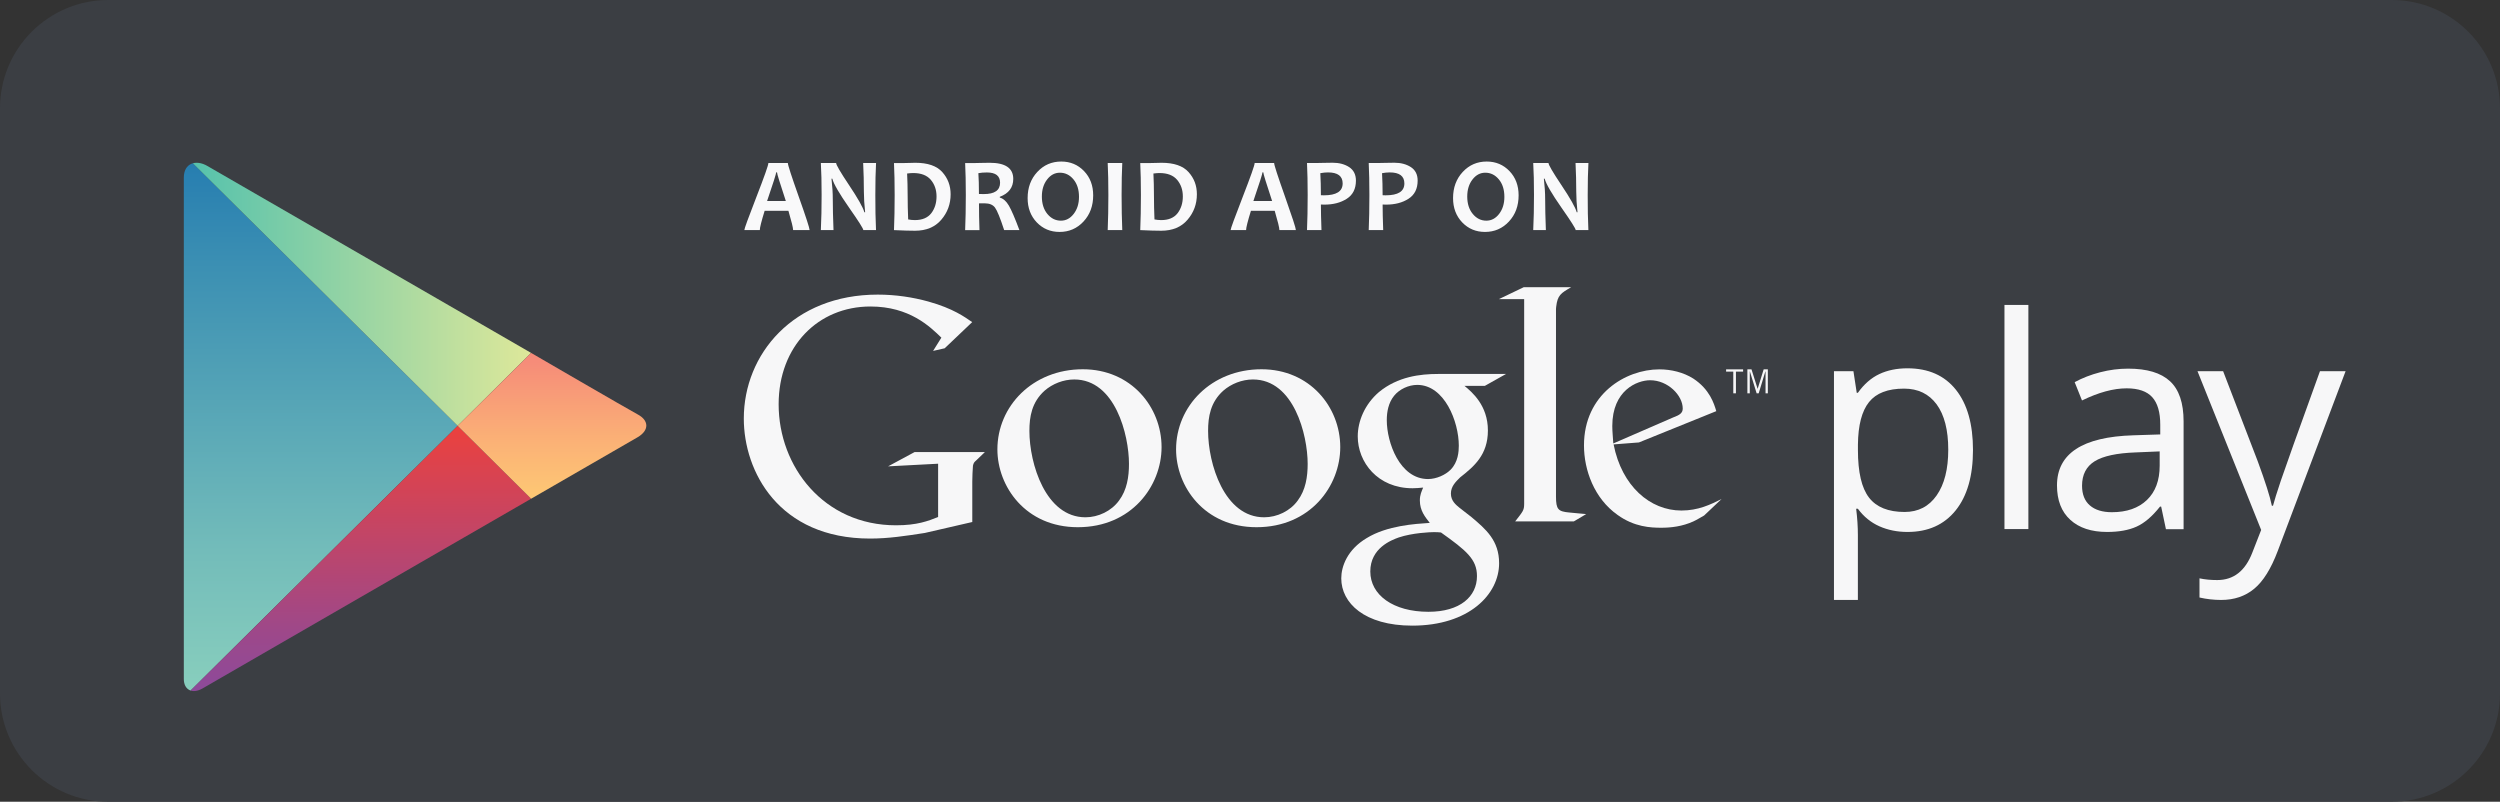
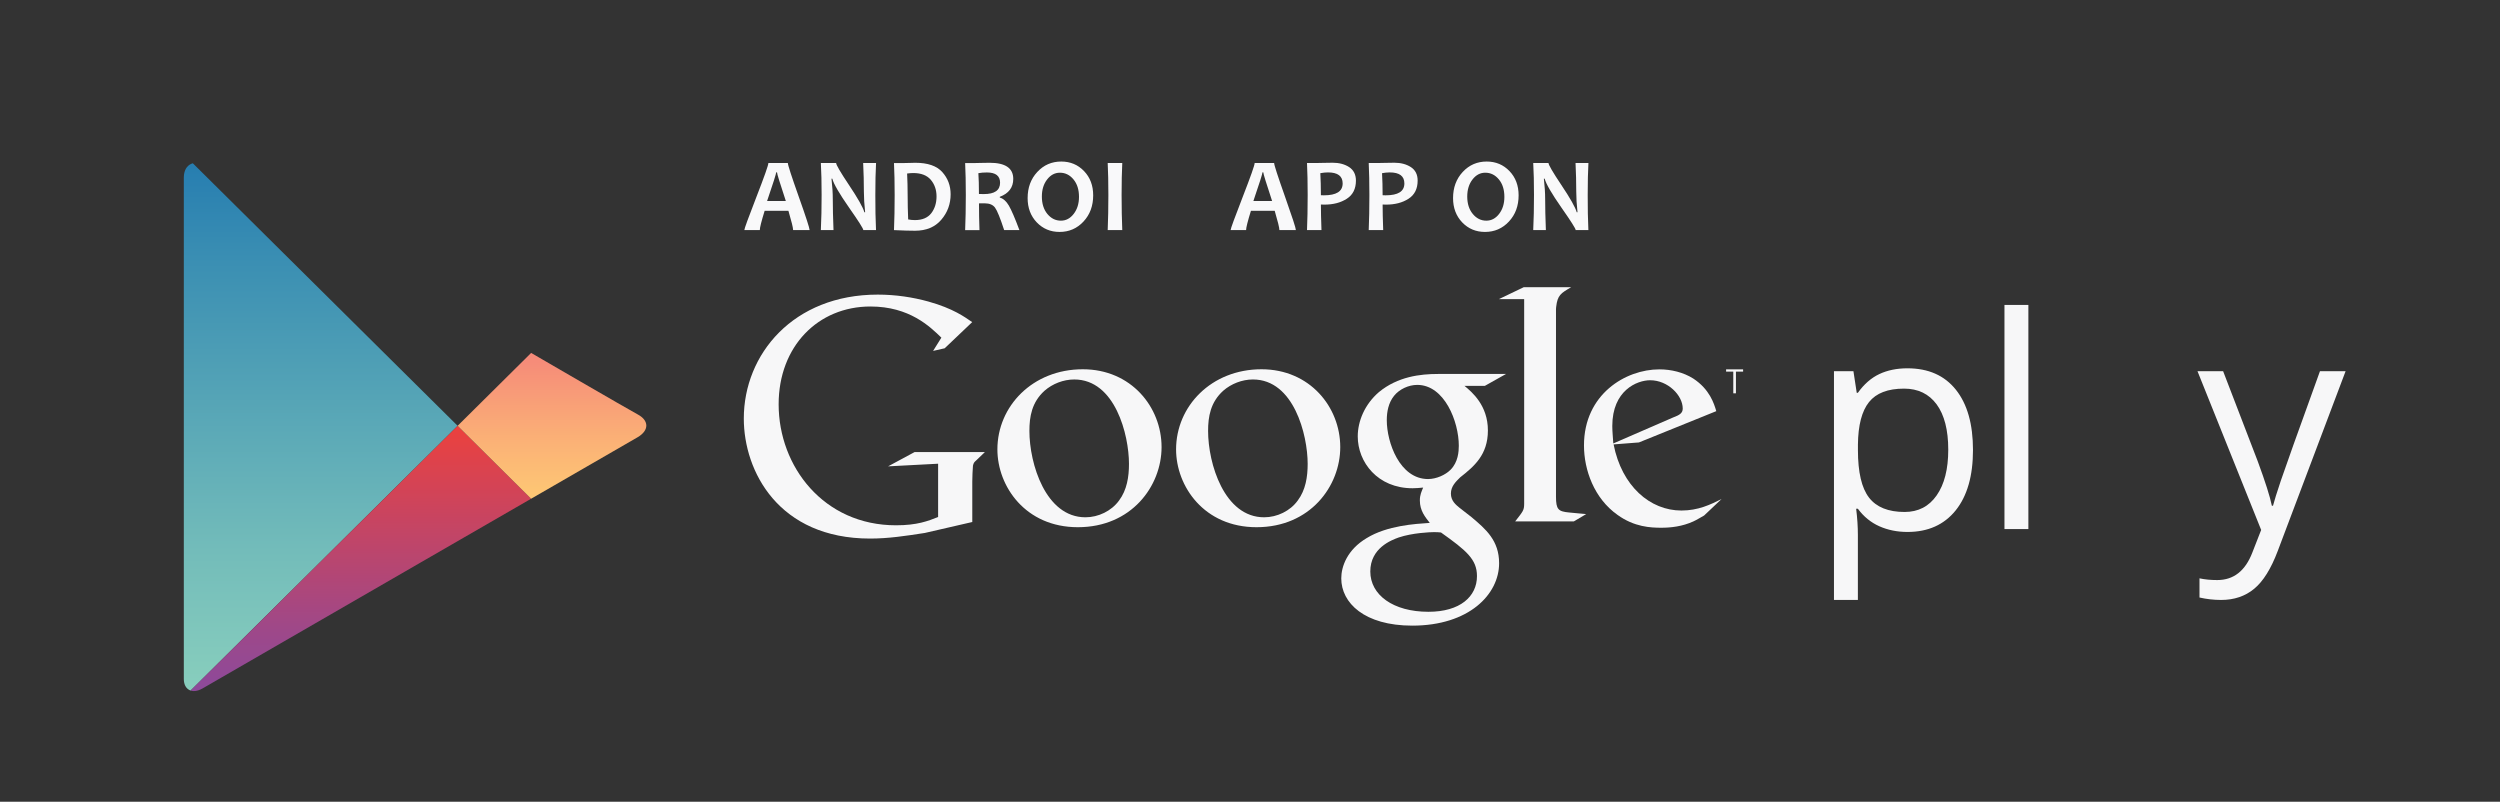
<svg xmlns="http://www.w3.org/2000/svg" xmlns:xlink="http://www.w3.org/1999/xlink" version="1.1" id="Layer_1" x="0px" y="0px" viewBox="0 0 521.71 167.31" style="enable-background:new 0 0 521.71 167.31;" xml:space="preserve">
  <rect x="0" y="0" width="521.71" height="167.31" fill="#333333" stroke="none" />
  <style type="text/css">
	.st0{fill:#3B3E43;}
	
		.st1{clip-path:url(#SVGID_00000157290703244721013390000004136511685225947011_);fill:url(#SVGID_00000124135322316348521210000006507264876993732281_);}
	
		.st2{clip-path:url(#SVGID_00000157290703244721013390000004136511685225947011_);fill:url(#SVGID_00000126281939399737286050000011790865794697486506_);}
	
		.st3{clip-path:url(#SVGID_00000157290703244721013390000004136511685225947011_);fill:url(#SVGID_00000121990318575174682330000003058242266360103074_);}
	
		.st4{clip-path:url(#SVGID_00000157290703244721013390000004136511685225947011_);fill:url(#SVGID_00000069385474268718726050000013912622747717146766_);}
	.st5{fill:#F7F7F8;}
	.st6{fill:#F9F9FA;}
</style>
  <g>
-     <path class="st0" d="M521.71,144.7c0,12.49-10.12,22.61-22.61,22.61H22.61C10.12,167.31,0,157.19,0,144.7V22.61   C0,10.12,10.12,0,22.61,0H499.1c12.48,0,22.61,10.12,22.61,22.61V144.7z" />
    <g id="PLAY_1_">
      <defs>
        <path id="SVGID_1_" d="M110.84,73.65L87.78,60.33c0,0-42.02-24.26-44.49-25.69s-4.93-0.56-4.93,2.42c0,4.96,0,51.8,0,51.8     s0,50.62,0,52.85c0,2.23,1.76,3.2,3.9,1.96c2.15-1.24,45.51-26.28,45.51-26.28l23.06-13.31c0,0,19.57-11.3,22.17-12.8     c2.6-1.5,2.35-3.56,0.16-4.75C130.97,85.35,110.84,73.65,110.84,73.65z" />
      </defs>
      <clipPath id="SVGID_00000004520581293880455960000002982438496715333544_">
        <use xlink:href="#SVGID_1_" style="overflow:visible;" />
      </clipPath>
      <linearGradient id="SVGID_00000141426552537088565360000006871903357566784404_" gradientUnits="userSpaceOnUse" x1="66.932" y1="32.211" x2="66.932" y2="145.514">
        <stop offset="0" style="stop-color:#257CB0" />
        <stop offset="0.211" style="stop-color:#3C90B3" />
        <stop offset="0.742" style="stop-color:#74BDBA" />
        <stop offset="1" style="stop-color:#89CFBD" />
      </linearGradient>
      <polygon style="clip-path:url(#SVGID_00000004520581293880455960000002982438496715333544_);fill:url(#SVGID_00000141426552537088565360000006871903357566784404_);" points="    38.36,32.21 38.36,88.86 38.36,145.51 95.5,88.86   " />
      <linearGradient id="SVGID_00000127043219811448411230000008473865660451832249_" gradientUnits="userSpaceOnUse" x1="38.365" y1="60.331" x2="110.844" y2="60.331">
        <stop offset="0" style="stop-color:#52C1AD" />
        <stop offset="1" style="stop-color:#DEE89A" />
      </linearGradient>
-       <polygon style="clip-path:url(#SVGID_00000004520581293880455960000002982438496715333544_);fill:url(#SVGID_00000127043219811448411230000008473865660451832249_);" points="    110.84,73.65 87.78,60.33 38.36,31.8 38.36,32.21 95.5,88.86   " />
      <linearGradient id="SVGID_00000147939585722800525050000008391198390336320668_" gradientUnits="userSpaceOnUse" x1="74.604" y1="88.863" x2="74.604" y2="145.926">
        <stop offset="0" style="stop-color:#EC413D" />
        <stop offset="0.192" style="stop-color:#D74352" />
        <stop offset="0.737" style="stop-color:#9F4888" />
        <stop offset="1" style="stop-color:#8A4A9D" />
      </linearGradient>
      <polygon style="clip-path:url(#SVGID_00000004520581293880455960000002982438496715333544_);fill:url(#SVGID_00000147939585722800525050000008391198390336320668_);" points="    38.36,145.51 38.36,145.93 87.78,117.39 110.84,104.08 95.5,88.86   " />
      <linearGradient id="SVGID_00000055693821340585327870000004607772885232511158_" gradientUnits="userSpaceOnUse" x1="116.349" y1="73.647" x2="116.349" y2="104.078">
        <stop offset="0" style="stop-color:#F58879" />
        <stop offset="0.617" style="stop-color:#FBB276" />
        <stop offset="1" style="stop-color:#FEC874" />
      </linearGradient>
      <polygon style="clip-path:url(#SVGID_00000004520581293880455960000002982438496715333544_);fill:url(#SVGID_00000055693821340585327870000004607772885232511158_);" points="    110.84,73.65 95.5,88.86 110.84,104.08 137.2,88.86   " />
    </g>
    <g>
      <path class="st5" d="M398.06,111.01c-2.15,0-4.1-0.4-5.88-1.19c-1.77-0.79-3.26-2.01-4.47-3.65h-0.36    c0.24,1.92,0.36,3.75,0.36,5.47v13.56h-4.99V77.46h4.06l0.69,4.51h0.24c1.28-1.8,2.78-3.11,4.48-3.91c1.7-0.8,3.66-1.2,5.86-1.2    c4.37,0,7.74,1.49,10.12,4.48c2.38,2.99,3.56,7.18,3.56,12.57c0,5.41-1.21,9.62-3.62,12.61    C405.7,109.51,402.35,111.01,398.06,111.01z M397.34,81.1c-3.37,0-5.8,0.93-7.3,2.8c-1.5,1.86-2.28,4.83-2.32,8.9v1.11    c0,4.63,0.77,7.94,2.32,9.94c1.54,1.99,4.02,2.99,7.42,2.99c2.85,0,5.08-1.15,6.69-3.46c1.61-2.3,2.42-5.48,2.42-9.53    c0-4.11-0.81-7.26-2.42-9.46C402.53,82.19,400.26,81.1,397.34,81.1z" />
      <path class="st5" d="M423.29,110.41h-4.99V63.63h4.99V110.41z" />
-       <path class="st5" d="M451.99,110.41l-0.99-4.69h-0.24c-1.64,2.07-3.28,3.46-4.92,4.19c-1.63,0.73-3.67,1.1-6.12,1.1    c-3.27,0-5.83-0.84-7.68-2.53c-1.85-1.68-2.78-4.08-2.78-7.18c0-6.65,5.32-10.14,15.96-10.46l5.59-0.18v-2.04    c0-2.59-0.56-4.5-1.67-5.73c-1.11-1.23-2.89-1.85-5.34-1.85c-2.75,0-5.85,0.84-9.32,2.53l-1.53-3.82c1.62-0.88,3.4-1.57,5.34-2.07    c1.93-0.5,3.87-0.75,5.82-0.75c3.93,0,6.84,0.87,8.73,2.62c1.89,1.74,2.84,4.54,2.84,8.39v22.49H451.99z M440.71,106.89    c3.11,0,5.54-0.85,7.32-2.55c1.77-1.7,2.66-4.09,2.66-7.16v-2.98l-4.99,0.21c-3.97,0.14-6.83,0.76-8.58,1.85    c-1.75,1.09-2.63,2.79-2.63,5.1c0,1.8,0.54,3.18,1.64,4.12C437.22,106.42,438.75,106.89,440.71,106.89z" />
      <path class="st5" d="M458.58,77.46h5.35l7.22,18.79c1.58,4.29,2.57,7.39,2.95,9.29h0.24c0.26-1.02,0.81-2.77,1.64-5.25    c0.83-2.48,3.55-10.08,8.16-22.83h5.35l-14.16,37.52c-1.4,3.71-3.04,6.34-4.92,7.89c-1.87,1.55-4.17,2.33-6.9,2.33    c-1.52,0-3.03-0.17-4.51-0.51v-4c1.1,0.24,2.34,0.36,3.7,0.36c3.43,0,5.87-1.92,7.34-5.77l1.83-4.69L458.58,77.46z" />
    </g>
    <g>
      <path class="st5" d="M305.61,80.52c1.58,1.31,4.89,4.07,4.89,9.31c0,5.1-2.89,7.51-5.79,9.79c-0.9,0.89-1.93,1.86-1.93,3.38    c0,1.51,1.03,2.34,1.79,2.96l2.48,1.93c3.03,2.55,5.79,4.9,5.79,9.65c0,6.48-6.27,13.02-18.12,13.02c-10,0-14.82-4.75-14.82-9.86    c0-2.48,1.24-5.99,5.31-8.41c4.27-2.62,10.06-2.96,13.16-3.17c-0.97-1.24-2.07-2.55-2.07-4.68c0-1.17,0.35-1.86,0.69-2.69    c-0.76,0.07-1.52,0.14-2.21,0.14c-7.3,0-11.44-5.45-11.44-10.82c0-3.17,1.45-6.69,4.41-9.24c3.93-3.24,8.62-3.79,12.34-3.79h14.19    l-4.41,2.48H305.61z M300.71,111.12c-0.55-0.07-0.9-0.07-1.58-0.07c-0.62,0-4.35,0.14-7.24,1.11c-1.52,0.55-5.93,2.2-5.93,7.1    c0,4.89,4.76,8.41,12.13,8.41c6.61,0,10.13-3.18,10.13-7.45C308.23,116.7,305.95,114.85,300.71,111.12z M302.71,98.03    c1.58-1.59,1.72-3.79,1.72-5.03c0-4.96-2.96-12.68-8.68-12.68c-1.79,0-3.72,0.89-4.83,2.28c-1.17,1.45-1.52,3.31-1.52,5.1    c0,4.62,2.69,12.27,8.62,12.27C299.75,99.96,301.61,99.13,302.71,98.03z" />
      <path class="st5" d="M262.22,110.02c-10.94,0-16.79-8.53-16.79-16.24c0-9.01,7.36-16.72,17.82-16.72    c10.11,0,16.44,7.91,16.44,16.24C279.7,101.42,273.44,110.02,262.22,110.02z M270.82,104.45c1.65-2.2,2.07-4.96,2.07-7.64    c0-6.06-2.89-17.62-11.42-17.62c-2.27,0-4.54,0.9-6.19,2.34c-2.68,2.41-3.17,5.43-3.17,8.4c0,6.81,3.37,18.02,11.7,18.02    C266.49,107.95,269.24,106.65,270.82,104.45z" />
      <path class="st5" d="M224.93,110.02c-10.94,0-16.79-8.53-16.79-16.24c0-9.01,7.36-16.72,17.82-16.72    c10.11,0,16.44,7.91,16.44,16.24C242.4,101.42,236.14,110.02,224.93,110.02z M233.53,104.45c1.65-2.2,2.07-4.96,2.07-7.64    c0-6.06-2.89-17.62-11.42-17.62c-2.27,0-4.54,0.9-6.19,2.34c-2.68,2.41-3.17,5.43-3.17,8.4c0,6.81,3.37,18.02,11.7,18.02    C229.19,107.95,231.94,106.65,233.53,104.45z" />
      <path class="st5" d="M202.88,108.94l-9.89,2.28c-4.01,0.62-7.61,1.17-11.41,1.17c-19.1,0-26.36-14.04-26.36-25.04    c0-13.42,10.31-25.87,27.95-25.87c3.74,0,7.33,0.55,10.58,1.45c5.19,1.45,7.61,3.25,9.13,4.29l-5.74,5.46l-2.42,0.55l1.73-2.77    c-2.35-2.28-6.64-6.5-14.8-6.5c-10.93,0-19.16,8.3-19.16,20.41c0,13,9.41,25.25,24.49,25.25c4.43,0,6.71-0.9,8.79-1.73V96.77    l-10.44,0.55l5.53-2.98h14.67l-1.8,1.73c-0.49,0.42-0.55,0.56-0.69,1.11c-0.07,0.62-0.14,2.63-0.14,3.32V108.94z" />
      <path class="st5" d="M327.47,106.95c-2.28-0.21-2.76-0.62-2.76-3.32v-0.76V64.47c0.01-0.15,0.02-0.3,0.04-0.45    c0.28-2.42,0.97-2.83,3.12-4.08h-9.9l-5.19,2.49h5.29v0.03l0-0.03v40.42v2.29c0,1.38-0.27,1.59-1.87,3.66h12.25l2.56-1.52    C329.83,107.15,328.65,107.09,327.47,106.95z" />
      <path class="st5" d="M355.62,107.58c-0.75,0.41-1.51,0.9-2.26,1.24c-2.27,1.03-4.61,1.31-6.67,1.31c-2.19,0-5.63-0.14-9.14-2.68    c-4.87-3.44-7-9.35-7-14.5c0-10.65,8.66-15.87,15.73-15.87c2.47,0,5.02,0.62,7.08,1.92c3.43,2.26,4.33,5.22,4.8,6.8l-16.14,6.53    l-5.29,0.41c1.71,8.72,7.62,13.8,14.15,13.8c3.5,0,6.05-1.23,8.38-2.4L355.62,107.58z M349.17,87.11c1.3-0.48,1.99-0.89,1.99-1.85    c0-2.75-3.09-5.91-6.8-5.91c-2.75,0-7.9,2.13-7.9,9.55c0,1.17,0.14,2.4,0.21,3.64L349.17,87.11z" />
      <g>
        <path class="st5" d="M362.26,77.55v4.53h-0.55v-4.53h-1.5v-0.47h3.55v0.47H362.26z" />
-         <path class="st5" d="M368.44,82.08v-4.58h-0.03l-1.4,4.58h-0.43l-1.41-4.58h-0.02v4.58h-0.5v-5h0.86l1.27,4.04h0.02l1.25-4.04     h0.87v5H368.44z" />
      </g>
    </g>
    <g>
      <path class="st6" d="M168.95,48.01h-3.44c0-0.47-0.33-1.81-0.98-4.02h-4.96c-0.67,2.17-1.01,3.51-1.01,4.02h-3.23    c0-0.28,0.84-2.57,2.51-6.88c1.67-4.3,2.51-6.67,2.51-7.11h4.06c0,0.41,0.76,2.74,2.27,7.01C168.2,45.3,168.95,47.63,168.95,48.01    z M163.99,41.95c-1.22-3.7-1.84-5.69-1.84-5.99h-0.17c0,0.28-0.63,2.28-1.9,5.99H163.99z" />
      <path class="st6" d="M182.81,48.01h-2.65c0-0.29-0.98-1.84-2.95-4.65c-2.06-2.96-3.24-4.98-3.52-6.07h-0.17    c0.18,1.57,0.27,2.99,0.27,4.25c0,1.77,0.05,3.92,0.15,6.47h-2.64c0.11-2.22,0.16-4.66,0.16-7.32c0-2.61-0.05-4.84-0.16-6.67h3.19    c0,0.38,0.88,1.89,2.65,4.54c1.88,2.81,2.96,4.72,3.24,5.73h0.16c-0.17-1.6-0.26-3.03-0.26-4.3c0-1.94-0.05-3.93-0.15-5.97h2.69    c-0.1,1.78-0.15,4-0.15,6.67C182.66,43.39,182.71,45.83,182.81,48.01z" />
      <path class="st6" d="M198.38,40.54c0,2.03-0.65,3.81-1.96,5.33c-1.3,1.52-3.13,2.28-5.48,2.28c-1.06,0-2.52-0.04-4.38-0.13    c0.09-2.16,0.14-4.6,0.14-7.32c0-2.61-0.05-4.83-0.14-6.67h1.88c0.31,0,0.77-0.01,1.38-0.03c0.61-0.02,1.01-0.03,1.19-0.03    c2.58,0,4.46,0.64,5.62,1.93C197.79,37.19,198.38,38.73,198.38,40.54z M195.44,41c0-1.38-0.4-2.53-1.2-3.48    c-0.8-0.94-2.03-1.41-3.67-1.41c-0.31,0-0.73,0.03-1.27,0.1c0.07,1.43,0.11,2.93,0.11,4.49c0,1.71,0.04,3.41,0.11,5.09    c0.47,0.09,0.93,0.14,1.4,0.14c1.54,0,2.68-0.48,3.42-1.43C195.07,43.54,195.44,42.38,195.44,41z" />
      <path class="st6" d="M212.73,48.01h-3.18c-0.83-2.54-1.47-4.1-1.91-4.69c-0.44-0.59-1.16-0.89-2.15-0.89c-0.42,0-0.81,0-1.19,0.01    c0,1.84,0.03,3.7,0.1,5.58h-2.99c0.09-2.16,0.14-4.6,0.14-7.32c0-2.61-0.05-4.83-0.14-6.67h1.86c0.21,0,0.66-0.01,1.35-0.03    c0.68-0.02,1.32-0.03,1.9-0.03c3.29,0,4.93,1.12,4.93,3.37c0,1.78-0.94,3.03-2.81,3.73v0.16c0.72,0.2,1.36,0.76,1.9,1.69    C211.07,43.84,211.81,45.54,212.73,48.01z M208.7,38.13c0-1.42-0.92-2.14-2.75-2.14c-0.67,0-1.27,0.05-1.78,0.15    c0.08,1.11,0.12,2.56,0.12,4.34c0.39,0.01,0.73,0.02,1,0.02C207.56,40.51,208.7,39.71,208.7,38.13z" />
      <path class="st6" d="M228.13,40.76c0,2.2-0.67,4.02-2.02,5.47c-1.35,1.45-3.01,2.17-5,2.17c-1.89,0-3.47-0.66-4.75-1.99    c-1.27-1.33-1.91-3.02-1.91-5.06c0-2.2,0.67-4.02,2.02-5.47c1.35-1.45,3.01-2.17,5-2.17c1.89,0,3.47,0.66,4.75,1.99    C227.49,37.02,228.13,38.71,228.13,40.76z M225.17,41.08c0-1.5-0.38-2.71-1.15-3.64c-0.77-0.93-1.71-1.4-2.84-1.4    c-1.05,0-1.93,0.47-2.66,1.41c-0.73,0.94-1.1,2.12-1.1,3.56c0,1.49,0.38,2.7,1.15,3.64c0.77,0.93,1.71,1.4,2.83,1.4    c1.05,0,1.93-0.47,2.66-1.41C224.8,43.68,225.17,42.5,225.17,41.08z" />
      <path class="st6" d="M234.2,48.01h-3.04c0.09-2.22,0.14-4.66,0.14-7.32c0-2.61-0.05-4.84-0.14-6.67h3.04    c-0.09,1.8-0.14,4.03-0.14,6.67C234.06,43.4,234.11,45.84,234.2,48.01z" />
-       <path class="st6" d="M249.77,40.54c0,2.03-0.65,3.81-1.96,5.33c-1.3,1.52-3.13,2.28-5.48,2.28c-1.06,0-2.52-0.04-4.38-0.13    c0.09-2.16,0.14-4.6,0.14-7.32c0-2.61-0.05-4.83-0.14-6.67h1.88c0.31,0,0.77-0.01,1.38-0.03c0.61-0.02,1.01-0.03,1.19-0.03    c2.58,0,4.46,0.64,5.62,1.93C249.19,37.19,249.77,38.73,249.77,40.54z M246.84,41c0-1.38-0.4-2.53-1.2-3.48    c-0.8-0.94-2.03-1.41-3.67-1.41c-0.31,0-0.73,0.03-1.27,0.1c0.07,1.43,0.11,2.93,0.11,4.49c0,1.71,0.04,3.41,0.11,5.09    c0.47,0.09,0.93,0.14,1.4,0.14c1.54,0,2.68-0.48,3.42-1.43C246.47,43.54,246.84,42.38,246.84,41z" />
      <path class="st6" d="M270.43,48.01h-3.44c0-0.47-0.33-1.81-0.98-4.02h-4.96c-0.67,2.17-1.01,3.51-1.01,4.02h-3.23    c0-0.28,0.84-2.57,2.51-6.88c1.67-4.3,2.51-6.67,2.51-7.11h4.06c0,0.41,0.76,2.74,2.27,7.01    C269.67,45.3,270.43,47.63,270.43,48.01z M265.47,41.95c-1.22-3.7-1.84-5.69-1.84-5.99h-0.17c0,0.28-0.63,2.28-1.9,5.99H265.47z" />
      <path class="st6" d="M282.96,37.69c0,1.71-0.64,2.98-1.91,3.79c-1.27,0.82-2.83,1.22-4.68,1.22c-0.34,0-0.58-0.01-0.72-0.02    c0,1.35,0.04,3.12,0.12,5.33h-3.02c0.09-2.07,0.14-4.51,0.14-7.32c0-2.58-0.05-4.8-0.14-6.67h1.87c0.26,0,0.77-0.01,1.53-0.03    c0.75-0.02,1.4-0.03,1.96-0.03c1.36,0,2.51,0.31,3.45,0.92C282.49,35.5,282.96,36.44,282.96,37.69z M280.19,38.28    c0-1.53-1.02-2.3-3.05-2.3c-0.51,0-1.05,0.05-1.61,0.16c0.08,1.35,0.12,2.89,0.12,4.6c0.18,0.01,0.39,0.02,0.62,0.02    C278.88,40.76,280.19,39.94,280.19,38.28z" />
      <path class="st6" d="M295.84,37.69c0,1.71-0.64,2.98-1.91,3.79c-1.27,0.82-2.83,1.22-4.68,1.22c-0.34,0-0.58-0.01-0.72-0.02    c0,1.35,0.04,3.12,0.12,5.33h-3.02c0.09-2.07,0.14-4.51,0.14-7.32c0-2.58-0.05-4.8-0.14-6.67h1.87c0.26,0,0.77-0.01,1.53-0.03    c0.75-0.02,1.4-0.03,1.96-0.03c1.36,0,2.51,0.31,3.45,0.92C295.38,35.5,295.84,36.44,295.84,37.69z M293.07,38.28    c0-1.53-1.02-2.3-3.05-2.3c-0.51,0-1.05,0.05-1.61,0.16c0.08,1.35,0.12,2.89,0.12,4.6c0.18,0.01,0.39,0.02,0.62,0.02    C291.77,40.76,293.07,39.94,293.07,38.28z" />
      <path class="st6" d="M316.91,40.76c0,2.2-0.67,4.02-2.02,5.47s-3.01,2.17-5,2.17c-1.89,0-3.47-0.66-4.75-1.99    c-1.27-1.33-1.91-3.02-1.91-5.06c0-2.2,0.67-4.02,2.02-5.47c1.35-1.45,3.01-2.17,5-2.17c1.89,0,3.47,0.66,4.75,1.99    C316.27,37.02,316.91,38.71,316.91,40.76z M313.94,41.08c0-1.5-0.38-2.71-1.15-3.64c-0.77-0.93-1.71-1.4-2.84-1.4    c-1.05,0-1.93,0.47-2.66,1.41c-0.73,0.94-1.1,2.12-1.1,3.56c0,1.49,0.38,2.7,1.16,3.64c0.77,0.93,1.71,1.4,2.83,1.4    c1.05,0,1.93-0.47,2.66-1.41C313.58,43.68,313.94,42.5,313.94,41.08z" />
      <path class="st6" d="M331.47,48.01h-2.65c0-0.29-0.98-1.84-2.95-4.65c-2.06-2.96-3.24-4.98-3.52-6.07h-0.17    c0.18,1.57,0.27,2.99,0.27,4.25c0,1.77,0.05,3.92,0.15,6.47h-2.64c0.11-2.22,0.16-4.66,0.16-7.32c0-2.61-0.05-4.84-0.16-6.67h3.19    c0,0.38,0.88,1.89,2.65,4.54c1.88,2.81,2.96,4.72,3.24,5.73h0.16c-0.17-1.6-0.26-3.03-0.26-4.3c0-1.94-0.05-3.93-0.15-5.97h2.69    c-0.1,1.78-0.15,4-0.15,6.67C331.32,43.39,331.37,45.83,331.47,48.01z" />
    </g>
  </g>
</svg>